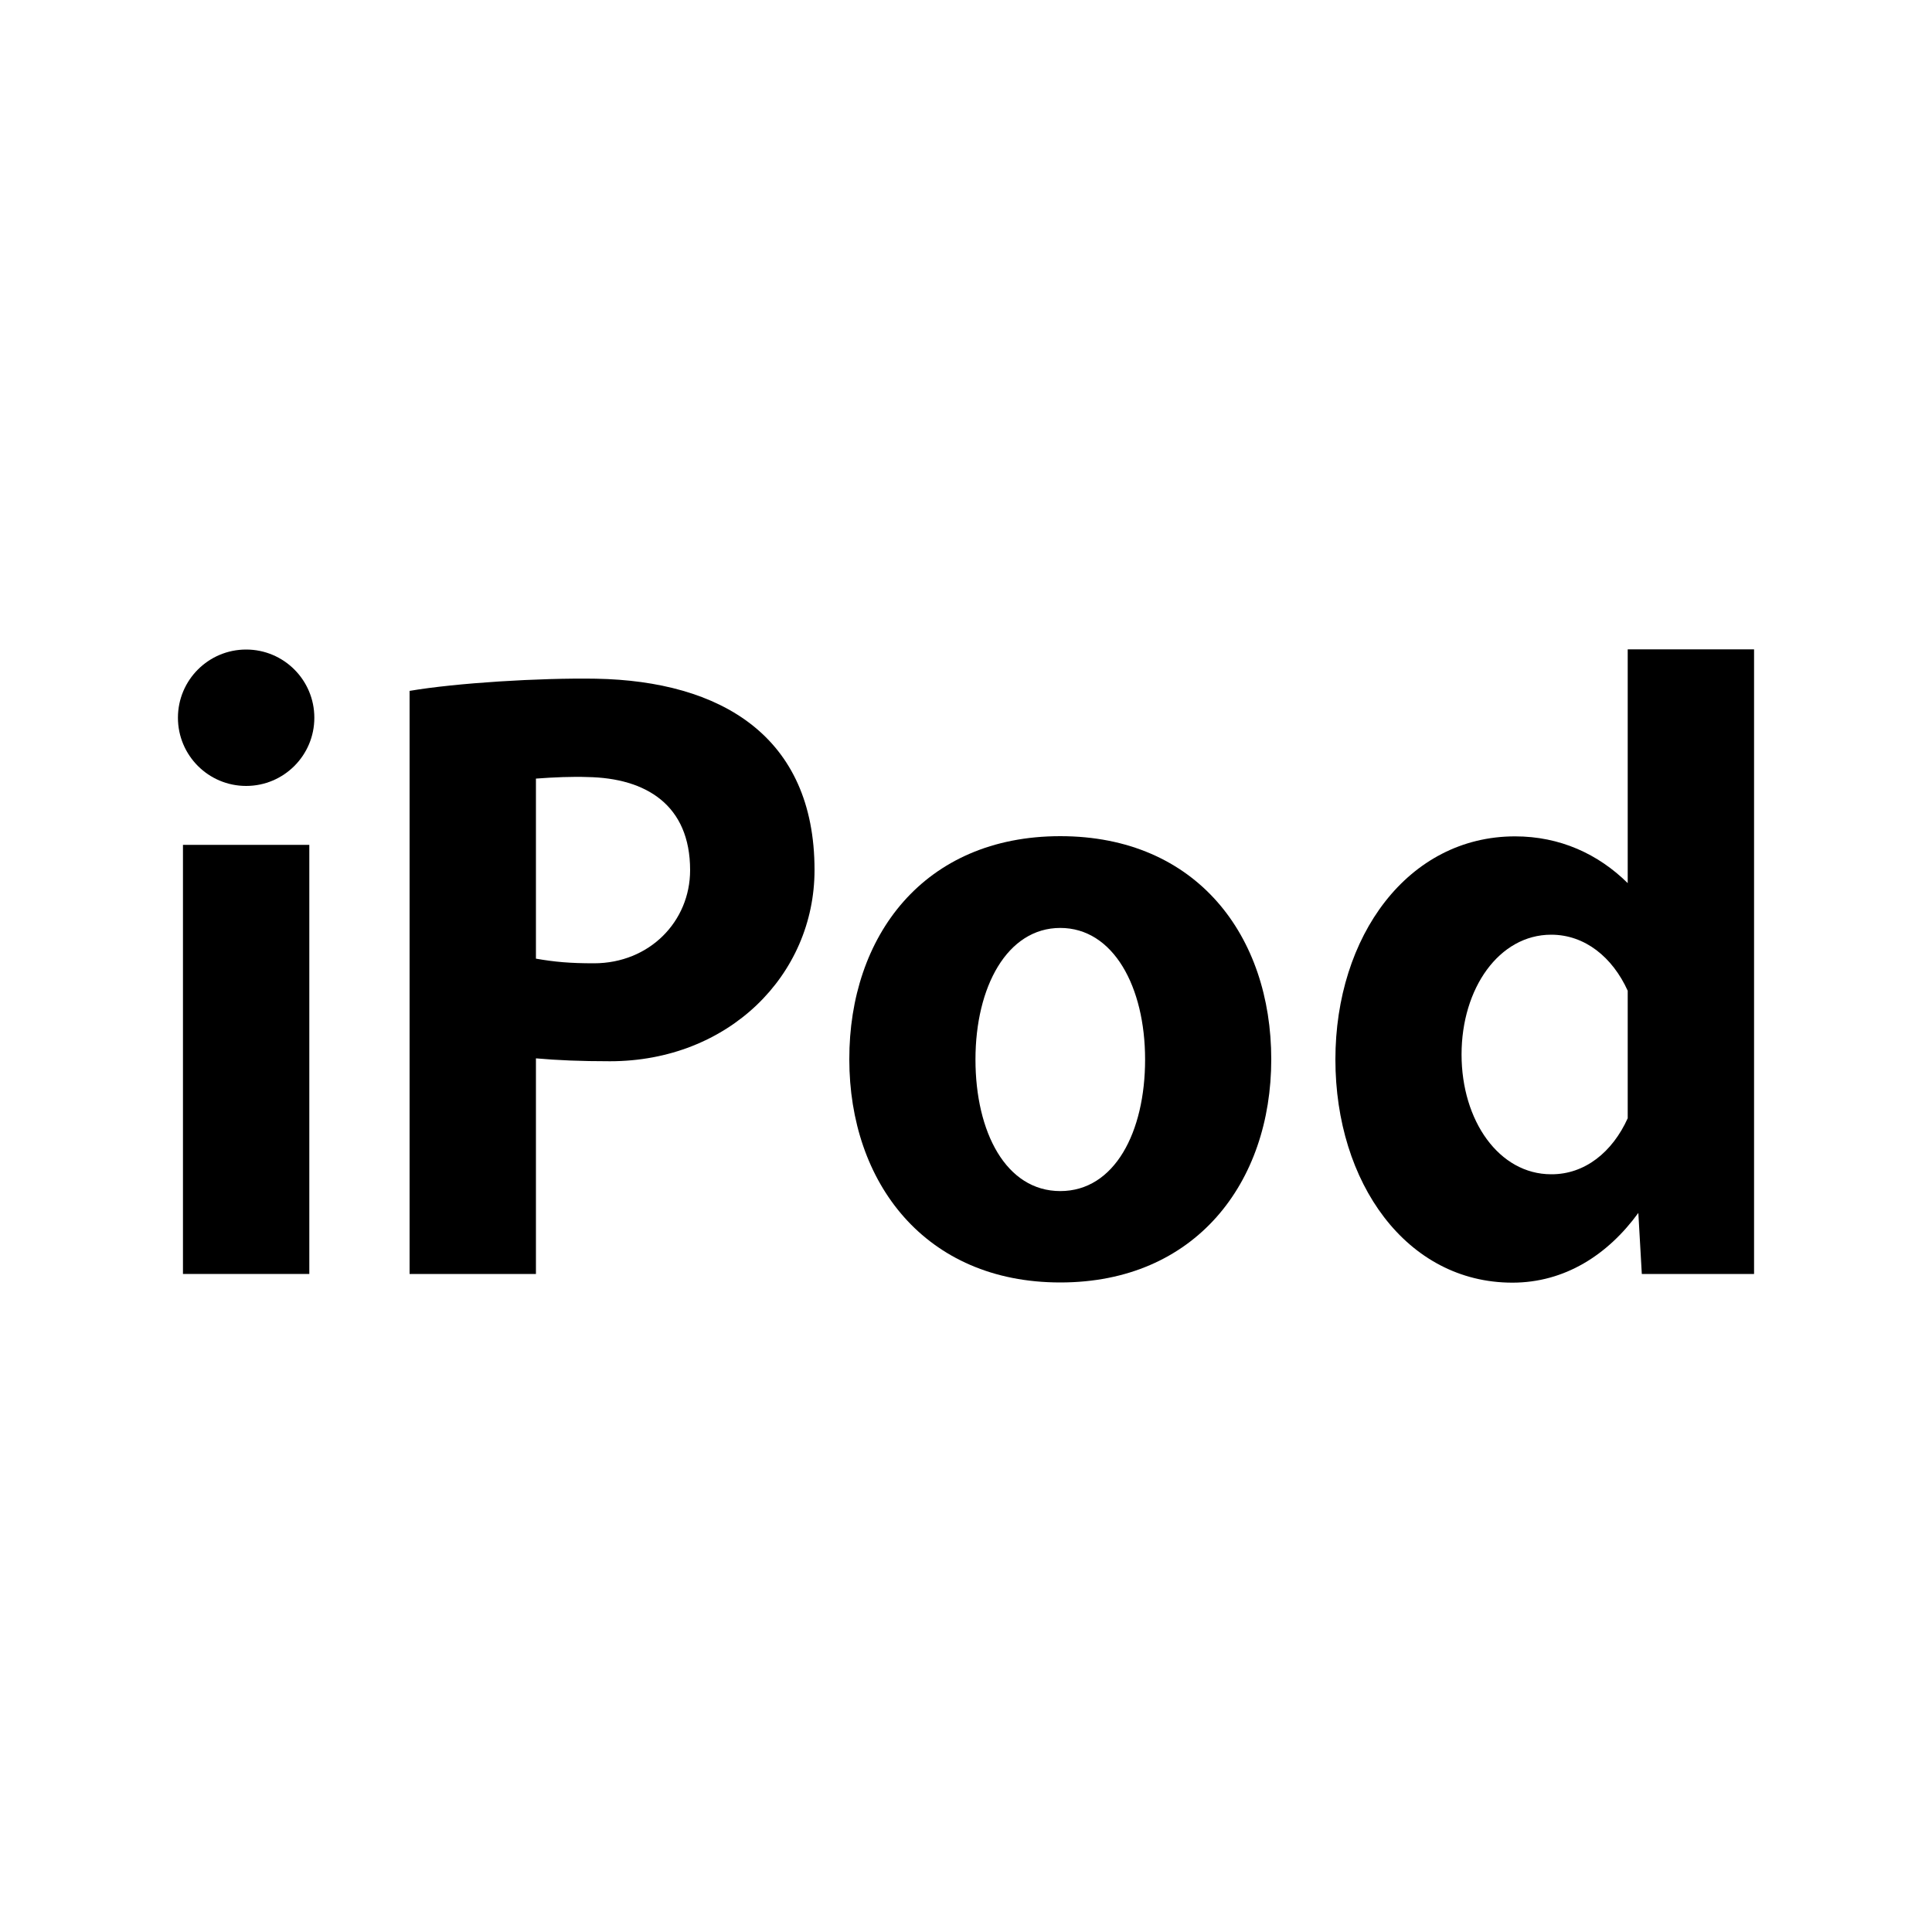
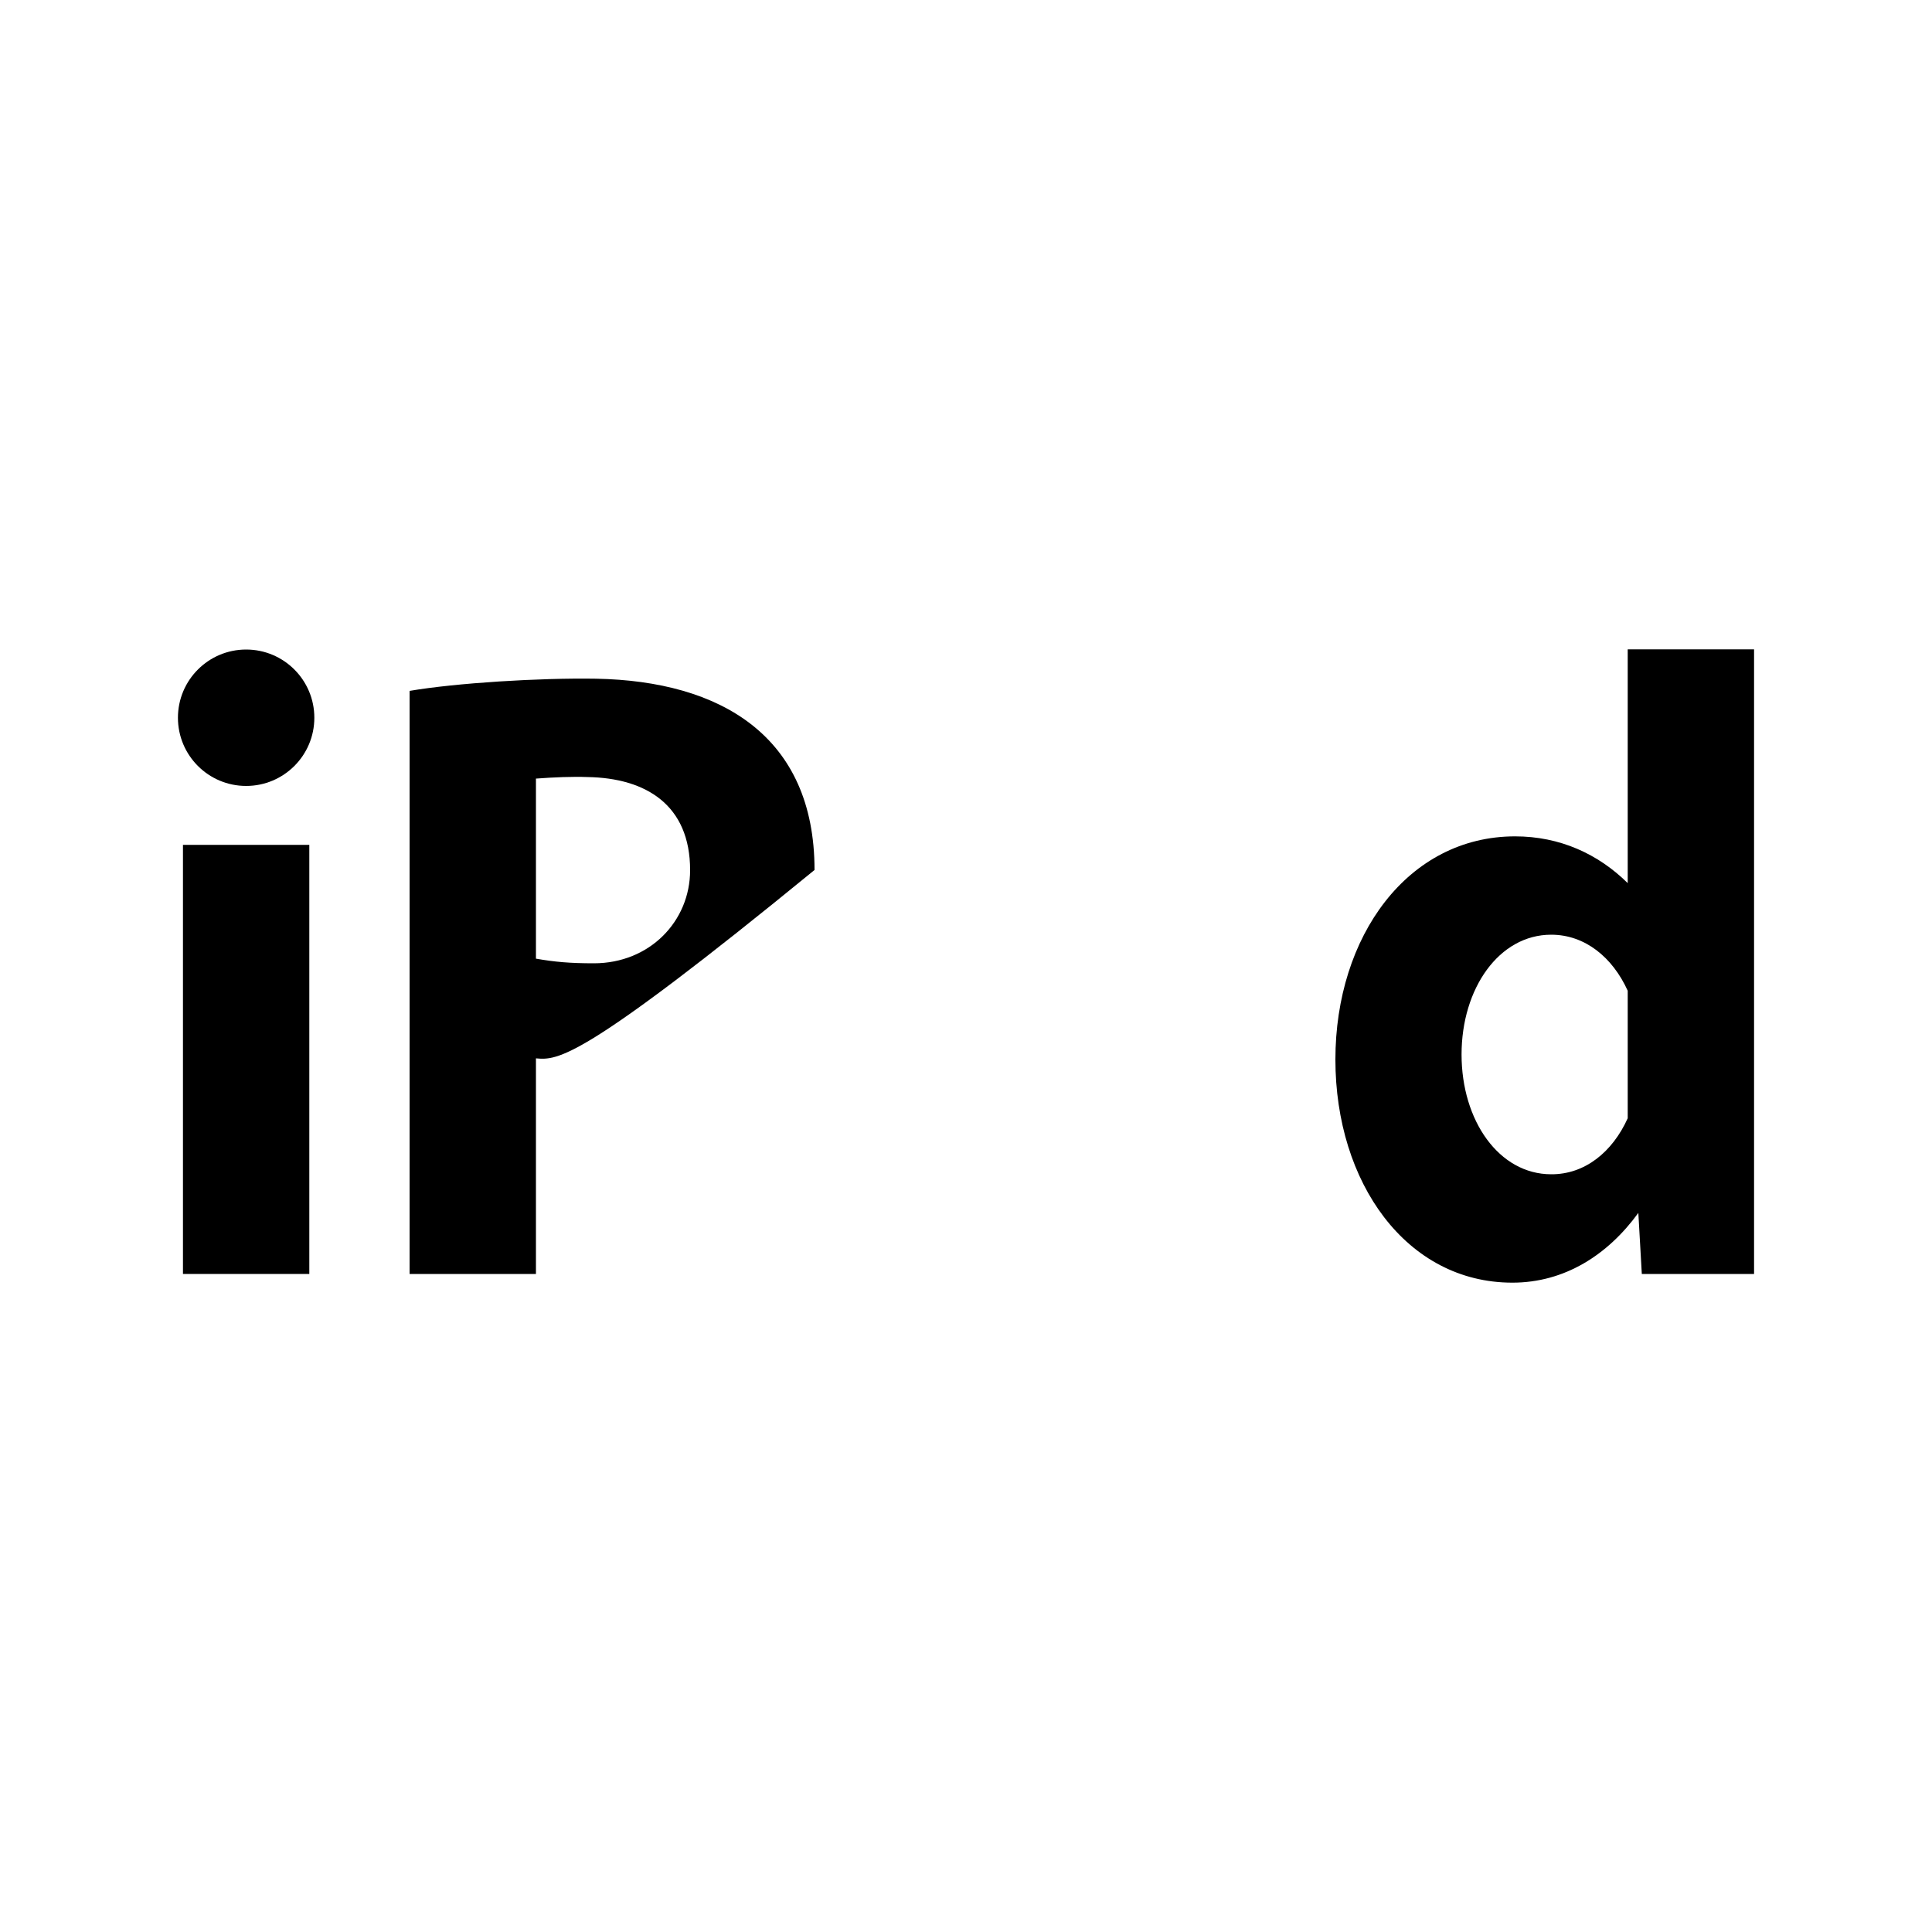
<svg xmlns="http://www.w3.org/2000/svg" version="1.1" id="Layer_1" x="0px" y="0px" viewBox="0 0 1000 1000" style="enable-background:new 0 0 1000 1000;" xml:space="preserve">
  <style type="text/css">
	.st0{fill-rule:evenodd;clip-rule:evenodd;}
</style>
  <g>
    <path class="st0" d="M127.4,336.2c19.5,0,35.3,15.8,35.3,35.3c0,19.5-15.8,35.3-35.3,35.3S92.1,391,92.1,371.5   C92.1,352,107.9,336.2,127.4,336.2L127.4,336.2z" />
    <polygon class="st0" points="94.7,437.3 160.1,437.3 160.1,659.4 94.7,659.4 94.7,437.3  " />
    <path class="st0" d="M842.5,336.1h65.4v323.3h-58.1l-1.8-31.6c-15.8,21.7-38.1,36.1-65.2,36.1c-54.8,0-91.6-51.7-91.6-115.5   c0-63.8,37.5-115.5,93-115.5c23.2,0,43,9.1,58.3,24.2V336.1L842.5,336.1z M842.5,578.8v-66c-7.9-17.4-22.2-29-39.6-29   c-27,0-46.4,27.8-46.4,62c0,34.3,19.4,62,46.4,62C820.3,607.9,834.6,596.3,842.5,578.8L842.5,578.8z" />
-     <path class="st0" d="M548.8,432.8c70.7,0,109.2,51.7,109.2,115.5c0,63.8-39.2,115.5-109.2,115.5c-70,0-109.2-51.7-109.2-115.5   C439.5,484.6,478.1,432.8,548.8,432.8L548.8,432.8z M548.8,480.3c27.5,0,43.9,30.5,43.9,68.1c0,37.6-15.8,68.1-43.9,68.1   c-28.1,0-43.9-30.5-43.9-68.1C504.9,510.8,521.3,480.3,548.8,480.3L548.8,480.3z" />
-     <path class="st0" d="M277.4,403v93.2c9.8,1.7,17.6,2.4,30,2.4c28.8,0,49.8-21.7,49.8-48.2l0,0c0-33.8-22.9-47.7-53.1-48.2   C296.4,401.9,286.6,402.3,277.4,403L277.4,403z M277.4,547.8v111.6h-65.4V357.6c24-4.1,67.4-6.8,96.6-6.3c64.2,1.2,113,29.5,113,99   l0,0c0,54.4-44.5,99-105.9,99C300.6,549.3,288.7,548.8,277.4,547.8L277.4,547.8z" />
+     <path class="st0" d="M277.4,403v93.2c9.8,1.7,17.6,2.4,30,2.4c28.8,0,49.8-21.7,49.8-48.2l0,0c0-33.8-22.9-47.7-53.1-48.2   C296.4,401.9,286.6,402.3,277.4,403L277.4,403z M277.4,547.8v111.6h-65.4V357.6c24-4.1,67.4-6.8,96.6-6.3c64.2,1.2,113,29.5,113,99   l0,0C300.6,549.3,288.7,548.8,277.4,547.8L277.4,547.8z" />
  </g>
</svg>